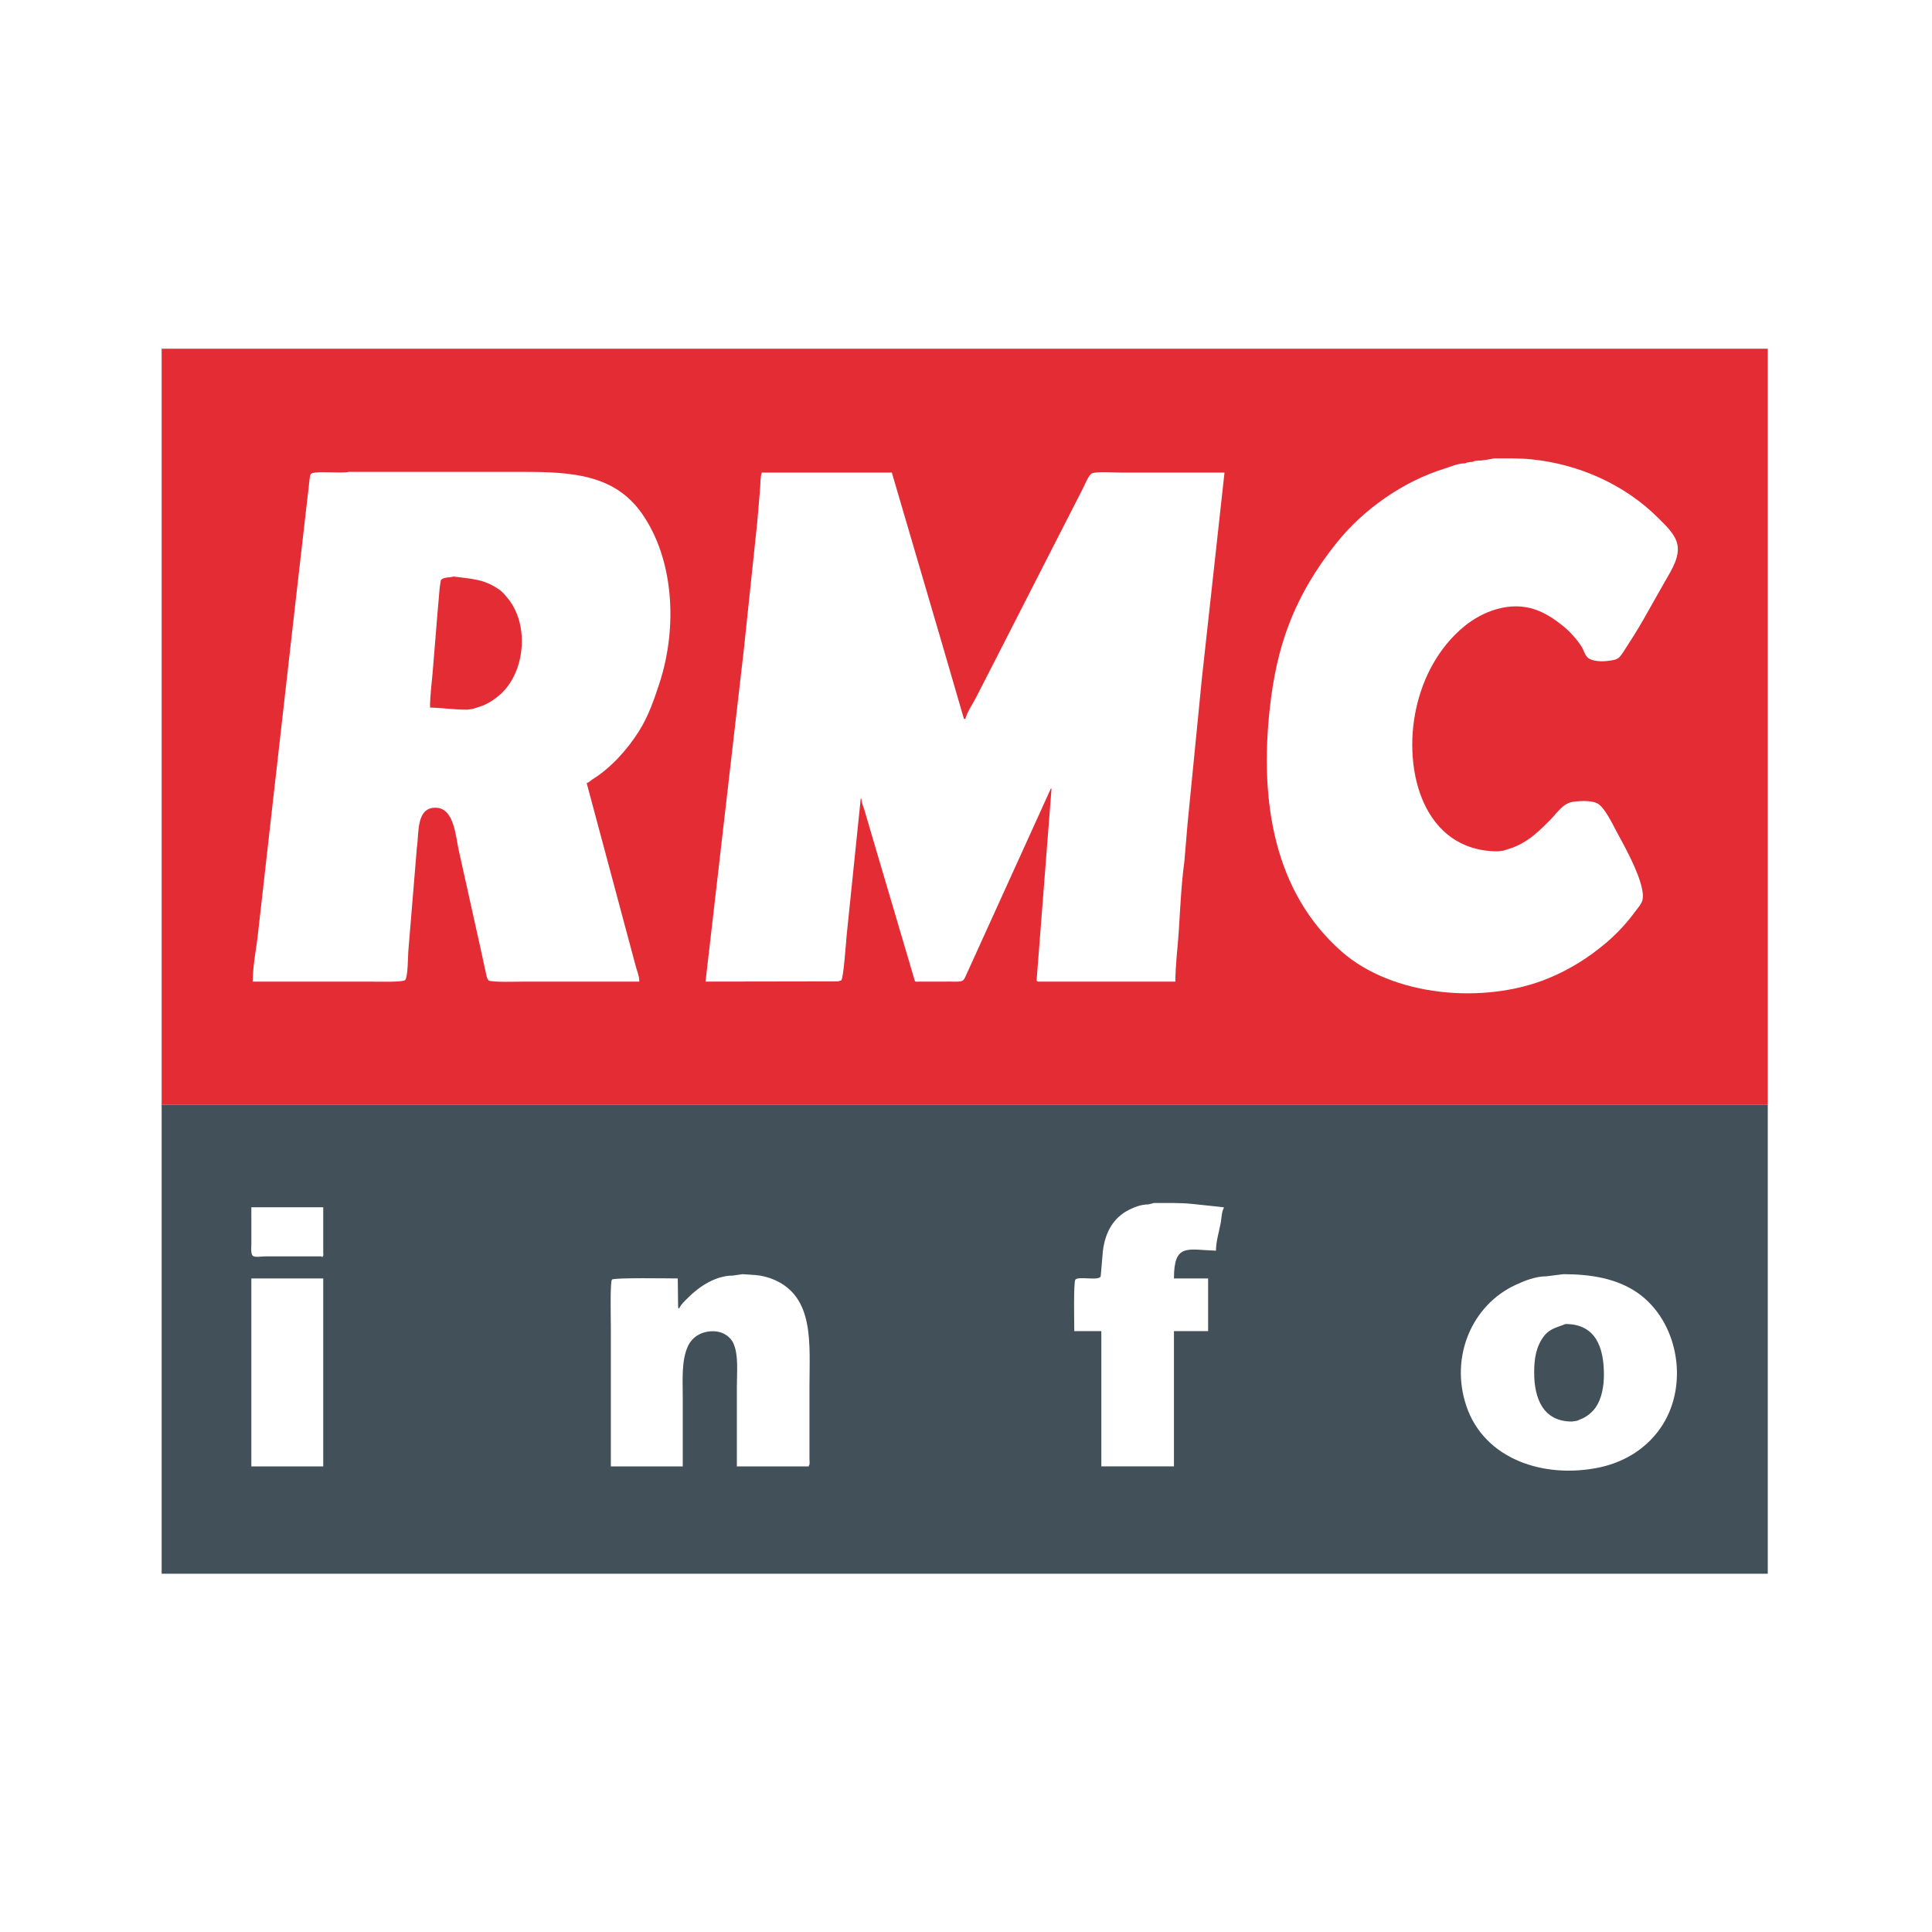
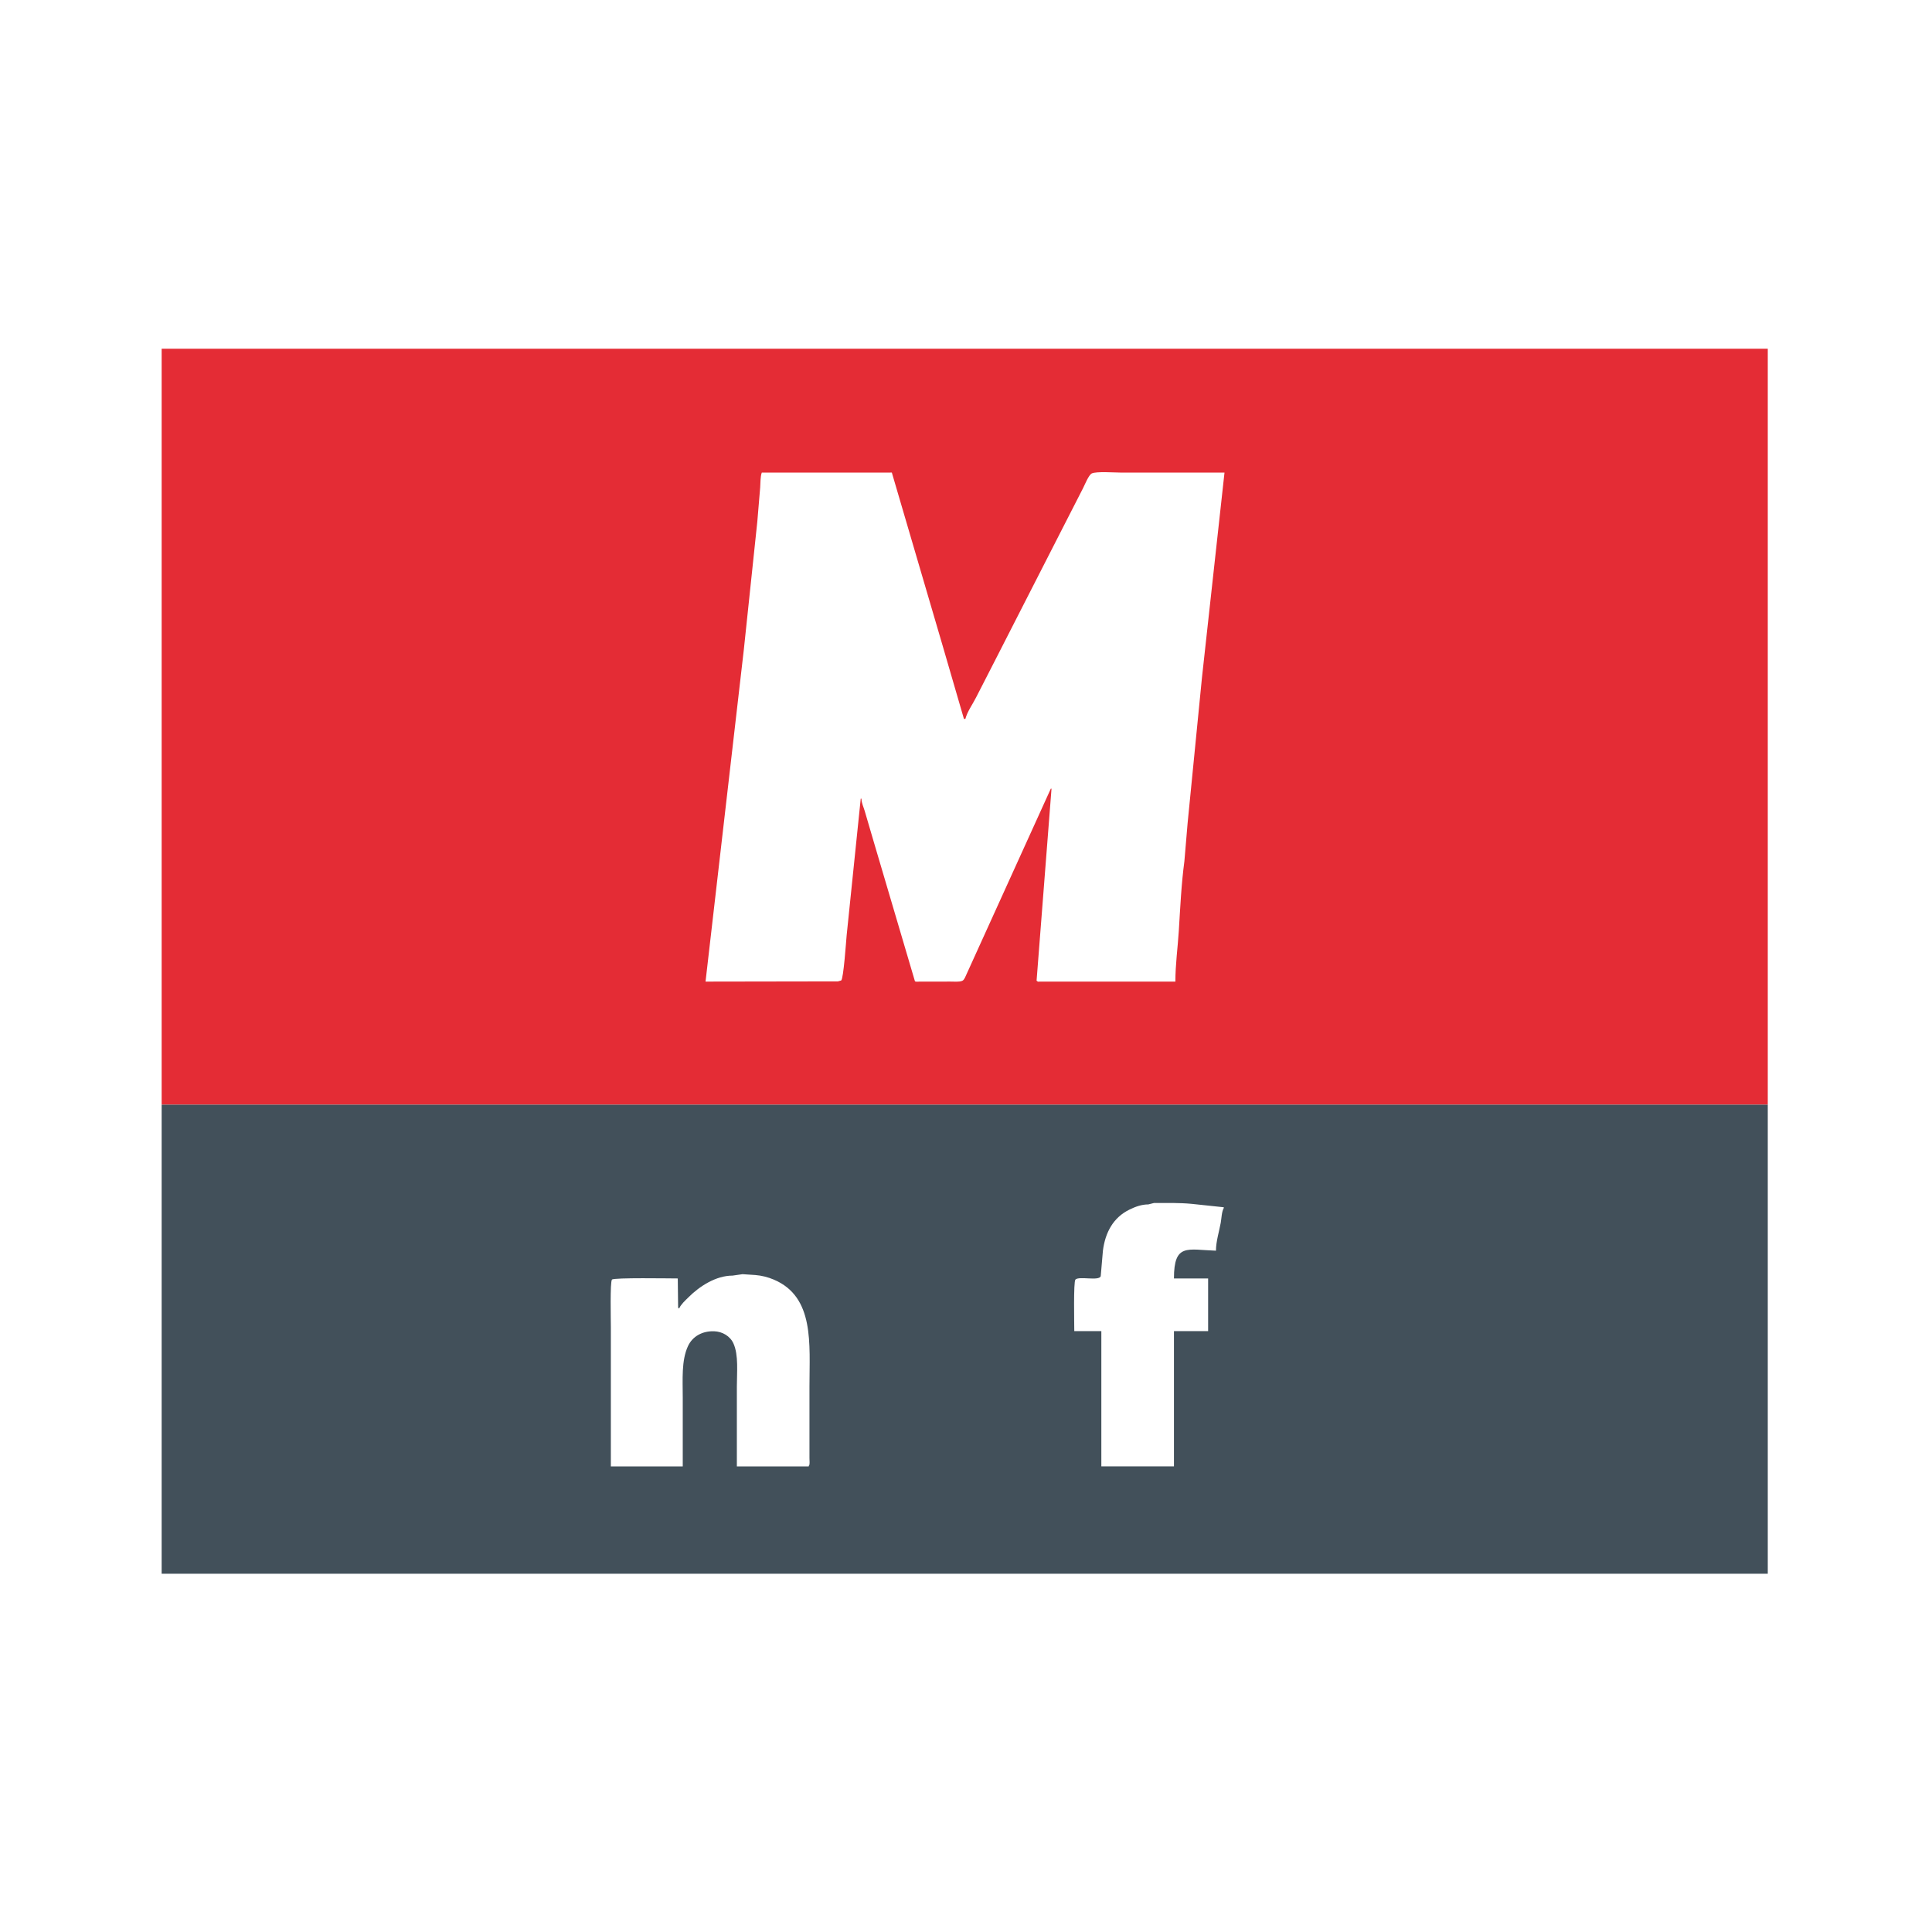
<svg xmlns="http://www.w3.org/2000/svg" version="1.1" id="Calque_1" width="636.094" height="636.089" viewBox="0 0 636.094 636.089" style="overflow:visible;enable-background:new 0 0 636.094 636.089;" xml:space="preserve">
  <polygon style="fill-rule:evenodd;clip-rule:evenodd;fill:#FFFFFF;" points="0,0 636.094,0 636.094,636.089 0,636.089 0,0 " />
  <rect x="53.221" y="114.815" style="fill:#E42C35;" width="528.803" height="248.891" />
  <rect x="53.221" y="363.707" style="fill:#42505A;" width="528.803" height="154.433" />
  <g>
-     <path style="fill:#FFFFFF;" d="M491.987,150.912c4.037,0,8.151-0.08,11.942,0.292c15.758,1.524,30.991,8.307,42.016,19.329   c2.587,2.585,6.072,5.743,6.431,9.449c0.161,1.735-0.214,3.413-0.754,4.84c-0.902,2.324-2.248,4.571-3.5,6.703   c-1.752,3.105-3.502,6.211-5.263,9.309c-2.164,3.904-4.475,7.786-6.941,11.551c-0.848,1.282-1.572,2.615-2.581,3.803   c-1.001,1.163-2.4,1.156-3.879,1.391c-1.963,0.301-5.184,0.189-6.621-0.981c-1.049-0.857-1.408-2.607-2.133-3.729   c-1.559-2.395-3.75-4.898-6.071-6.76c-2.851-2.278-5.708-4.212-9.096-5.398c-8.409-2.945-17.491,0.572-23.55,5.595   c-8.305,6.879-13.463,16.65-15.709,26.889c-4.559,20.663,2.49,47.097,26.879,47.097c0.621-0.081,1.254-0.155,1.875-0.235   c1.079-0.358,2.154-0.711,3.223-1.07c1.817-0.702,3.511-1.654,5.145-2.782c2.541-1.772,4.752-4.021,7.029-6.293   c2.293-2.298,4.125-5.493,7.581-5.939c2.474-0.328,6.577-0.543,8.415,0.864c2.154,1.648,4.374,6.234,5.655,8.643   c2.314,4.359,10.511,18.487,8.511,23.381c-0.505,1.215-1.369,2.078-2.146,3.156c-2.675,3.675-5.911,7.208-9.458,10.238   c-5.938,5.064-12.194,8.959-19.246,11.86c-21.315,8.739-51.333,5.912-68.075-8.862c-22.186-19.571-27.021-49.308-23.571-80.313   c1.063-9.587,2.997-18.875,6.271-27.363c3.78-9.837,9.001-18.495,15.704-26.857c9.008-11.274,22.271-20.356,35.466-24.413   c2.15-0.667,4.396-1.752,6.839-1.752c0.617-0.345,1.562-0.467,2.345-0.467c0.761-0.418,1.838-0.469,2.812-0.469   c0.623-0.081,1.251-0.155,1.875-0.235C490.262,151.227,491.129,151.073,491.987,150.912z" />
    <path style="fill:#FFFFFF;" d="M250.805,155.598c10.862,0,21.726,0,32.581,0c3.203,0,6.409,0,9.609,0   c0.324,0,0.703-0.161,0.703,0.234c5.566,18.978,11.142,37.956,16.709,56.935c2.32,7.976,4.643,15.952,6.963,23.927   c0.155,0,0.316,0,0.468,0c0.661-2.474,2.375-4.775,3.511-7.038c2.117-4.132,4.239-8.263,6.355-12.4   c6.999-13.696,13.991-27.387,20.98-41.083c2.642-5.164,5.286-10.327,7.923-15.499c0.545-1.068,1.837-4.313,2.848-4.797   c1.498-0.731,7.561-0.279,9.714-0.279c11.33,0,22.661,0,33.985,0c-2.475,22.503-4.942,45.01-7.42,67.51   c-1.573,15.939-3.143,31.877-4.716,47.807c-0.36,4.212-0.709,8.431-1.069,12.643c-1.009,7.521-1.362,15.285-1.842,22.977   c-0.35,5.529-1.124,10.966-1.124,16.647c-11.721,0-23.438,0-35.158,0c-3.201,0-6.4,0-9.61,0c-0.331,0-0.703,0.155-0.703-0.231   c-0.079,0-0.15,0-0.234,0c1.64-21.096,3.282-42.191,4.923-63.285c-0.08,0-0.154,0-0.234,0   c-9.426,20.751-18.854,41.508-28.279,62.259c-0.198,0.372-0.483,0.849-0.887,1.01c-1.068,0.409-2.614,0.242-3.883,0.242   c-3.36,0-6.716,0.006-10.08,0.006c-0.408,0-1.639,0.178-1.639-0.231c-4.475-15.156-8.95-30.303-13.427-45.457   c-1.031-3.508-2.058-7.018-3.088-10.532c-0.366-1.254-1.062-2.63-1.062-4.016c-0.081,0-0.155,0-0.235,0   c-1.546,15.002-3.091,30.003-4.636,45.003c-0.198,2.072-1.011,14.149-1.795,14.861c-0.359,0.102-0.717,0.205-1.077,0.3   c-14.533,0.022-29.055,0.052-43.588,0.072c4.197-36.409,8.401-72.817,12.6-109.229c1.478-14.062,2.964-28.126,4.445-42.189   c0.315-3.749,0.63-7.499,0.944-11.25C250.411,158.829,250.301,157.1,250.805,155.598z" />
-     <path style="fill:#FFFFFF;" d="M210.367,240.745c3.12-4.951,4.995-10.409,6.805-15.968c5.918-18.223,4.76-40.637-5.86-55.746   c-8.929-12.7-22.831-13.667-38.79-13.667c-5.39,0-10.781,0-16.172,0c-13.829,0-27.657,0-41.486,0   c-2.343,0.578-11.131-0.411-12.378,0.578c-0.315,0.242-0.411,0.703-0.468,1.07c-1.539,13.455-3.084,26.901-4.629,40.357   c-2.702,23.893-5.413,47.777-8.123,71.662c-1.408,12.502-2.82,24.998-4.233,37.501c-0.528,5.457-1.81,11.002-1.81,16.647   c12.736,0,25.468,0,38.206,0c1.83,0,11.477,0.322,12.027-0.57c0.893-1.48,0.804-7.412,0.981-9.492   c0.936-11.346,1.874-22.699,2.812-34.044c0.753-4.696-0.329-13.258,6.21-13.141c6.073,0.104,6.534,9.311,7.545,13.874   c2.379,10.715,4.761,21.422,7.141,32.138c0.593,2.727,1.18,5.451,1.772,8.174c0.199,0.852,0.346,1.942,0.887,2.63   c0.6,0.769,10.379,0.432,12.188,0.432c12.502,0,24.999,0,37.5,0c0-1.948-0.915-3.83-1.338-5.646   c-1.254-4.689-2.514-9.375-3.766-14.063c-4.08-15.228-8.16-30.454-12.24-45.684c0.624,0,1.364-0.849,1.884-1.163   C201.19,252.787,206.544,246.795,210.367,240.745z M164.692,228.638c-1.832,1.611-3.634,2.826-5.838,3.713   c-1.069,0.36-2.138,0.712-3.208,1.063c-0.622,0.08-1.251,0.154-1.876,0.235c-4.277,0-8.151-0.581-12.188-0.704   c0-3.985,0.566-7.91,0.878-11.728c0.55-6.716,1.099-13.44,1.65-20.156c0.225-2.578,0.444-5.164,0.672-7.75   c0.116-0.726,0.235-1.457,0.352-2.188c0.57-1.217,3.076-0.887,4.183-1.306c6.276,0.835,10.101,0.822,15.133,4.359   c1.082,0.762,1.924,1.845,2.752,2.849C174.317,205.617,172.977,221.321,164.692,228.638z" />
    <path style="fill:#FFFFFF;" d="M379.95,396.073c4.199,0,8.453-0.093,12.416,0.288c3.513,0.373,7.037,0.744,10.555,1.119   c0,0.08,0,0.164,0,0.234c-0.726,1.318-0.733,3.385-1.01,4.91c-0.537,2.893-1.568,6.188-1.568,9.154   c-9.398-0.302-13.83-2.564-13.83,9.14c3.751,0,7.503,0,11.25,0c0,5.778,0,11.565,0,17.342c-3.747,0-7.499,0-11.25,0   c0,14.853,0,29.694,0,44.536c-7.97,0-15.938,0-23.906,0c0-14.85,0-29.684,0-44.536c-2.966,0-5.932,0-8.907,0   c0-2.255-0.305-16.294,0.375-16.971c1.223-1.226,7.806,0.591,8.333-1.13c0.242-2.791,0.483-5.584,0.719-8.381   c0.761-5.957,3.369-10.959,8.857-13.586c1.808-0.879,3.874-1.649,6.091-1.649C378.698,396.388,379.326,396.236,379.95,396.073z" />
-     <path style="fill:#FFFFFF;" d="M82.753,397.48c7.887,0,15.783,0,23.671,0c0,4.924,0,9.843,0,14.766c0,0.39,0.17,1.408-0.233,1.408   c0,0.307,0.073,0.234-0.233,0.234c0-0.082,0-0.154,0-0.234c-6.249,0-12.497,0-18.75,0c-1.063,0-3.107,0.395-3.897-0.14   c-0.065-0.05-0.131-0.103-0.198-0.163c-0.021-0.028-0.044-0.055-0.064-0.094c-0.507-0.98-0.294-2.619-0.294-3.824   C82.753,405.451,82.753,401.464,82.753,397.48z" />
    <path style="fill:#FFFFFF;" d="M244.478,419.513c1.406,0.093,2.812,0.191,4.212,0.279c2.087,0.159,4.209,0.717,6.042,1.492   c13.5,5.686,11.777,21.154,11.777,35.262c0,7.814,0,15.629,0,23.438c0,0.484,0.192,2.578-0.233,2.578c0,0.08,0,0.162,0,0.234   c-7.889,0-15.776,0-23.672,0c0-8.754,0-17.5,0-26.25c0-4.717,0.608-10.357-1.115-14.211c-1.098-2.453-3.684-3.947-6.394-4.029   c-3.765-0.125-7.075,1.611-8.591,4.908c-2.19,4.73-1.715,10.987-1.715,16.846c0,7.582,0,15.162,0,22.736   c-7.886,0-15.776,0-23.672,0c0-15.316,0-30.623,0-45.94c0-2.103-0.3-14.897,0.375-15.566c0.688-0.692,18.984-0.371,21.659-0.371   c0.037,3.12,0.071,6.241,0.111,9.354c0.051,0.324-0.009,0.49,0.357,0.49c0.615-1.35,1.911-2.504,2.987-3.574   c3.699-3.708,9.106-7.209,14.592-7.209C242.287,419.827,243.387,419.671,244.478,419.513z" />
-     <path style="fill:#FFFFFF;" d="M82.753,420.918c7.887,0,15.783,0,23.671,0c0,20.625,0,41.253,0,61.878c-7.888,0-15.776,0-23.671,0   C82.753,462.171,82.753,441.543,82.753,420.918z" />
-     <path style="fill:#FFFFFF;" d="M539.245,425.716c-6.783-4.766-15.37-6.203-24.523-6.203c-1.247,0.158-2.497,0.313-3.752,0.467   c-0.621,0.084-1.252,0.154-1.874,0.234c-3.523,0-7.157,1.465-10.08,2.82c-14.361,6.629-21.662,23.586-16.265,39.78   c5.865,17.599,25.525,24.179,43.888,20.319c8.423-1.782,16.011-6.506,20.765-14.02C556.125,455.292,552.39,434.952,539.245,425.716   z M525.421,463.283c-1.068,1.576-2.754,2.988-4.408,3.73c-0.609,0.262-1.224,0.52-1.84,0.78c-0.541,0.081-1.091,0.153-1.64,0.235   c-9.508,0-12.422-7.611-12.422-16.17c0-4.658,0.659-8.521,3.168-11.859c1.979-2.644,4.382-2.936,7.145-4.081   c9.94,0,12.649,7.69,12.649,16.642C528.074,456.412,527.386,460.376,525.421,463.283z" />
  </g>
</svg>